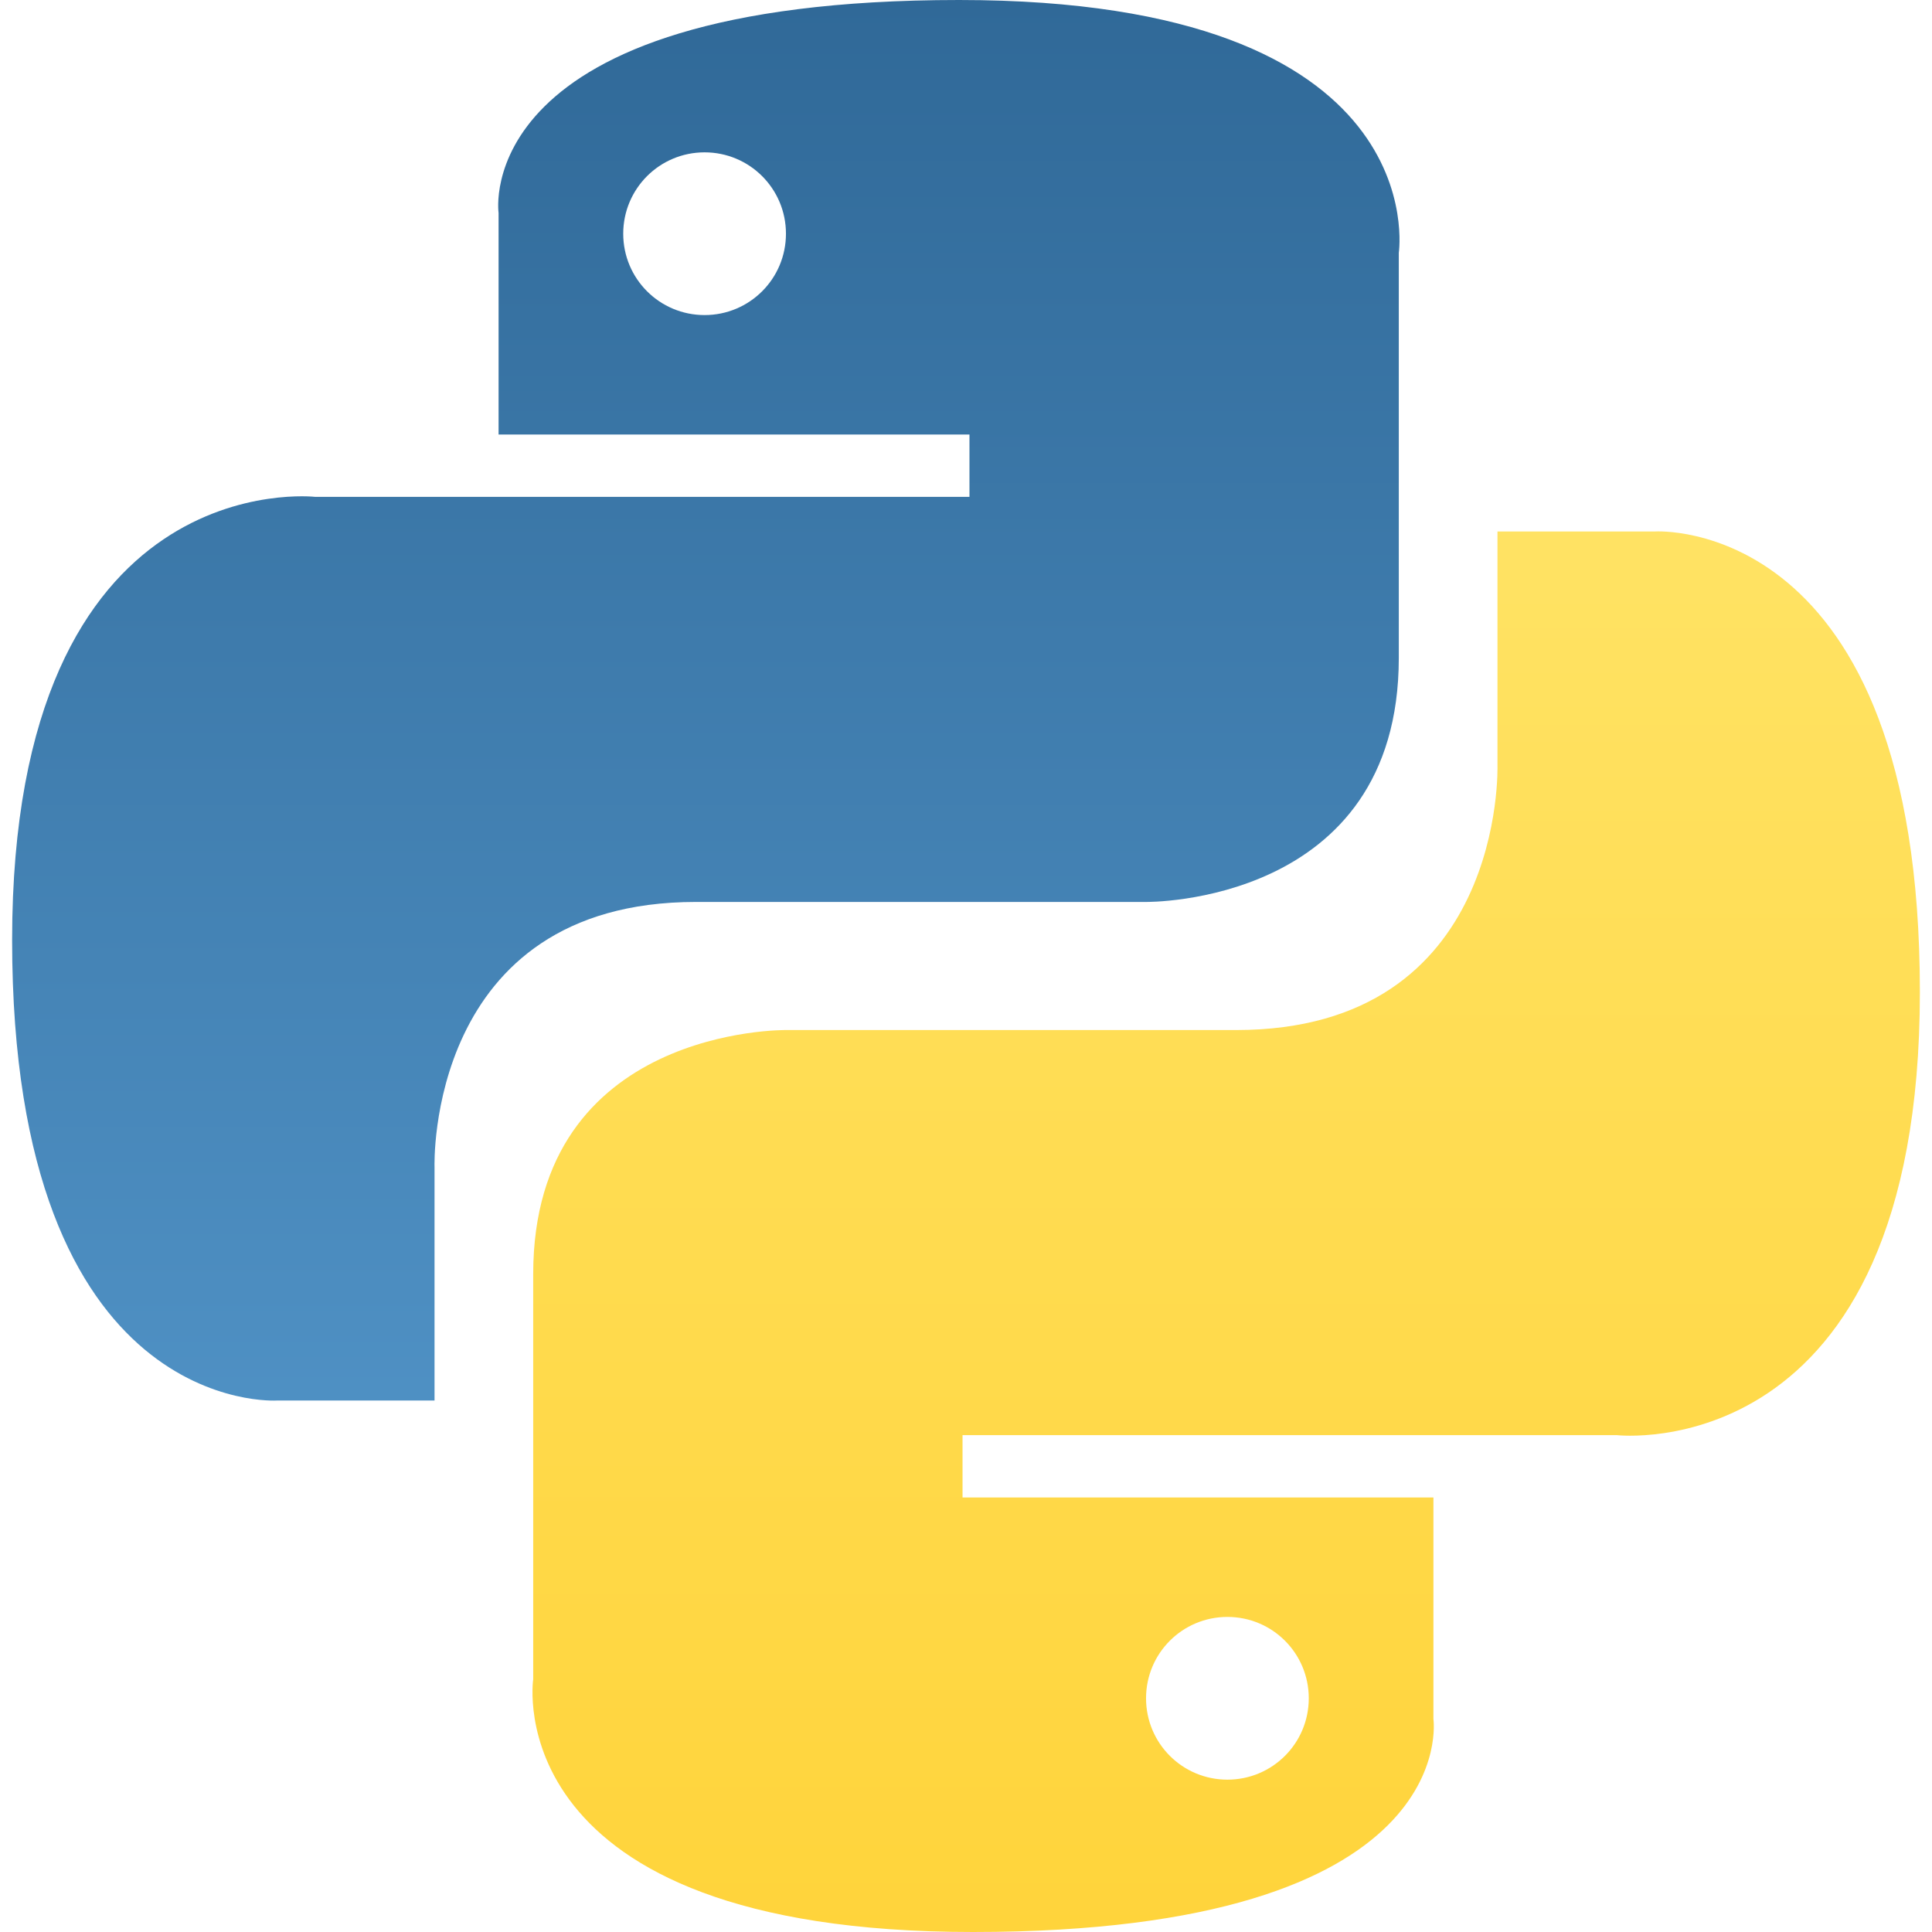
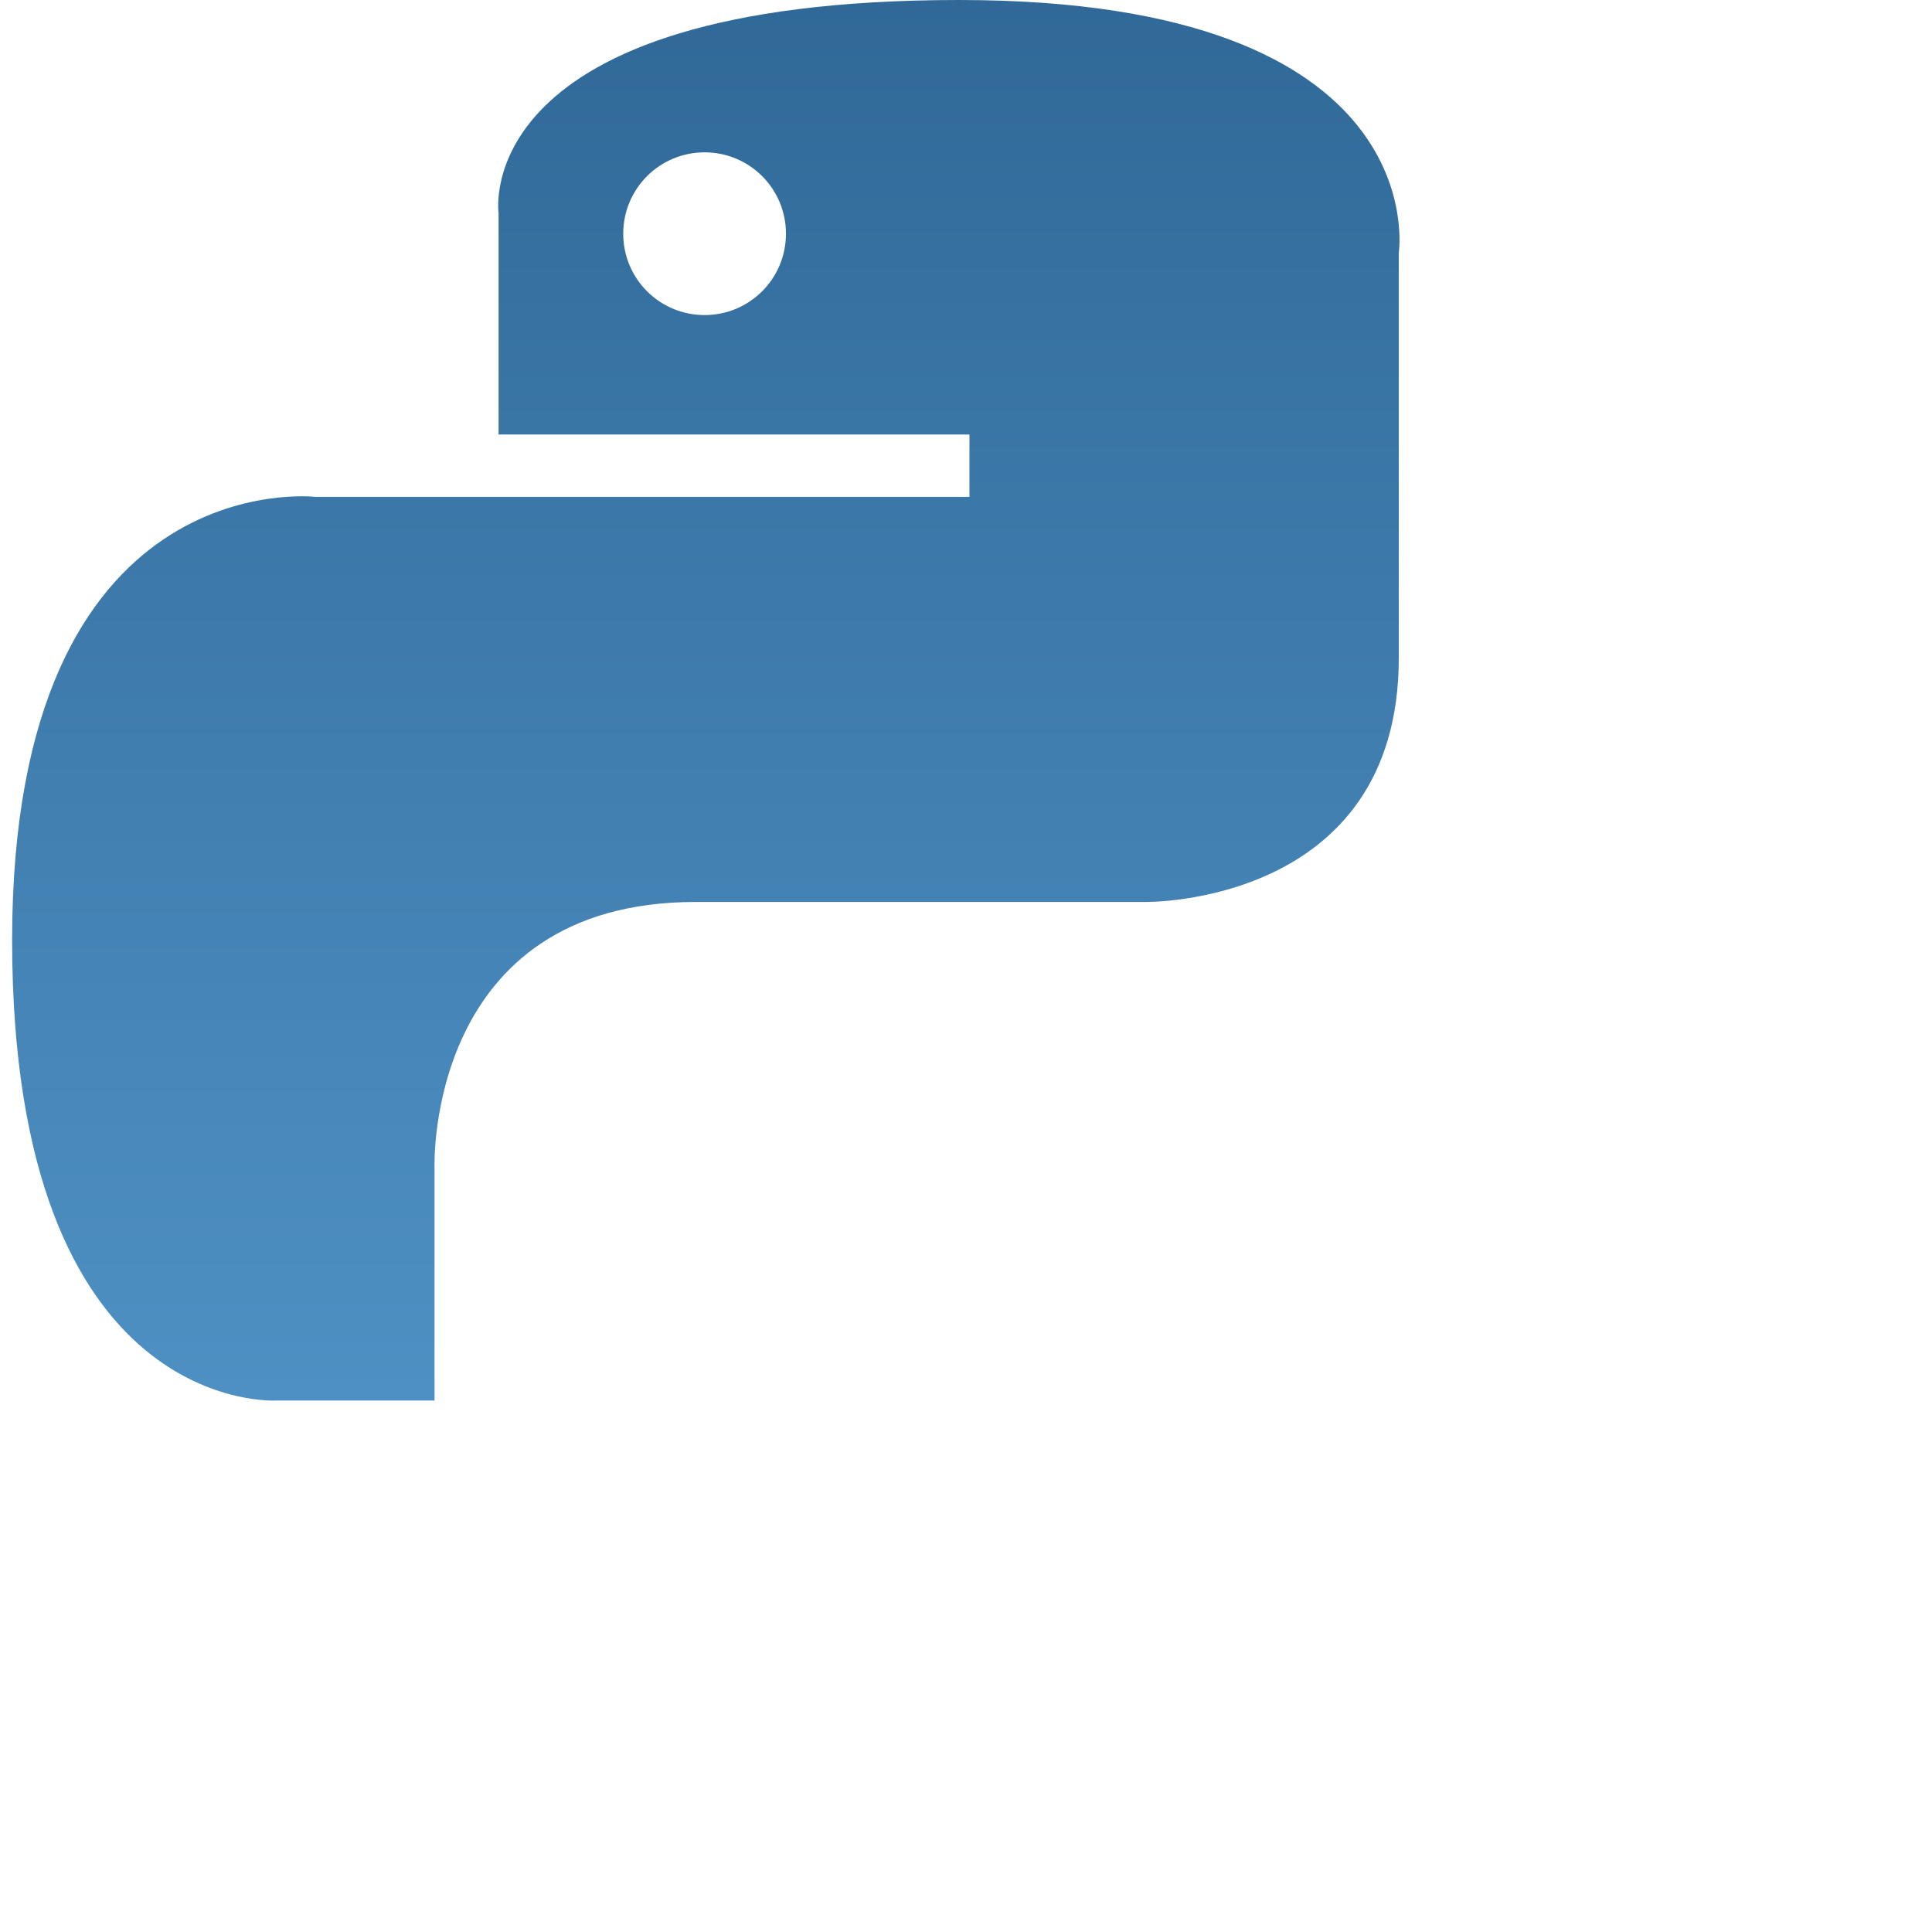
<svg xmlns="http://www.w3.org/2000/svg" viewBox="0 0 111.6 111.6">
  <defs>
    <style>
            .cls-1{fill:url(#linear-gradient);}
            .cls-2{fill:url(#linear-gradient-2);}
        </style>
    <linearGradient id="linear-gradient" x1="55.8" y1="111.6" x2="55.8" gradientUnits="userSpaceOnUse">
      <stop offset="0" stop-color="#5A9FD4" />
      <stop offset="1" stop-color="#306998" />
    </linearGradient>
    <linearGradient id="linear-gradient-2" x1="55.8" y1="111.6" x2="55.8" gradientUnits="userSpaceOnUse">
      <stop offset="0" stop-color="#FFD43B" />
      <stop offset="1" stop-color="#FFE873" />
    </linearGradient>
  </defs>
  <path class="cls-1" d="M55.4,0C27,0,28.8,12.3,28.8,12.3l0,12.8H56v3.6H18.2c0,0-17.5-2-17.5,25.6s15.3,26.6,15.3,26.6h9.1V67.4c0,0-0.5-15.3,15.1-15.3h26c0,0,14.6,0.2,14.6-14.1V14.6c0,0,2.2-14.6-25.4-14.6ZM40.7,8.8c2.6,0,4.7,2.1,4.7,4.7s-2.1,4.7-4.7,4.7c-2.6,0-4.7-2.1-4.7-4.7S38.1,8.8,40.7,8.8Z" />
-   <path class="cls-2" d="M56.2,111.6c28.4,0,26.6-12.3,26.6-12.3l0-12.8H55.6v-3.6h37.8c0,0,17.5,2,17.5-25.6s-15.3-26.6-15.3-26.6h-9.1v13.5c0,0,0.5,15.3-15.1,15.3h-26c0,0-14.6-0.2-14.6,14.1V97c0,0-2.2,14.6,25.4,14.6ZM70.9,102.8c-2.6,0-4.7-2.1-4.7-4.7c0-2.6,2.1-4.7,4.7-4.7c2.6,0,4.7,2.1,4.7,4.7C75.6,100.7,73.5,102.8,70.9,102.8Z" />
</svg>